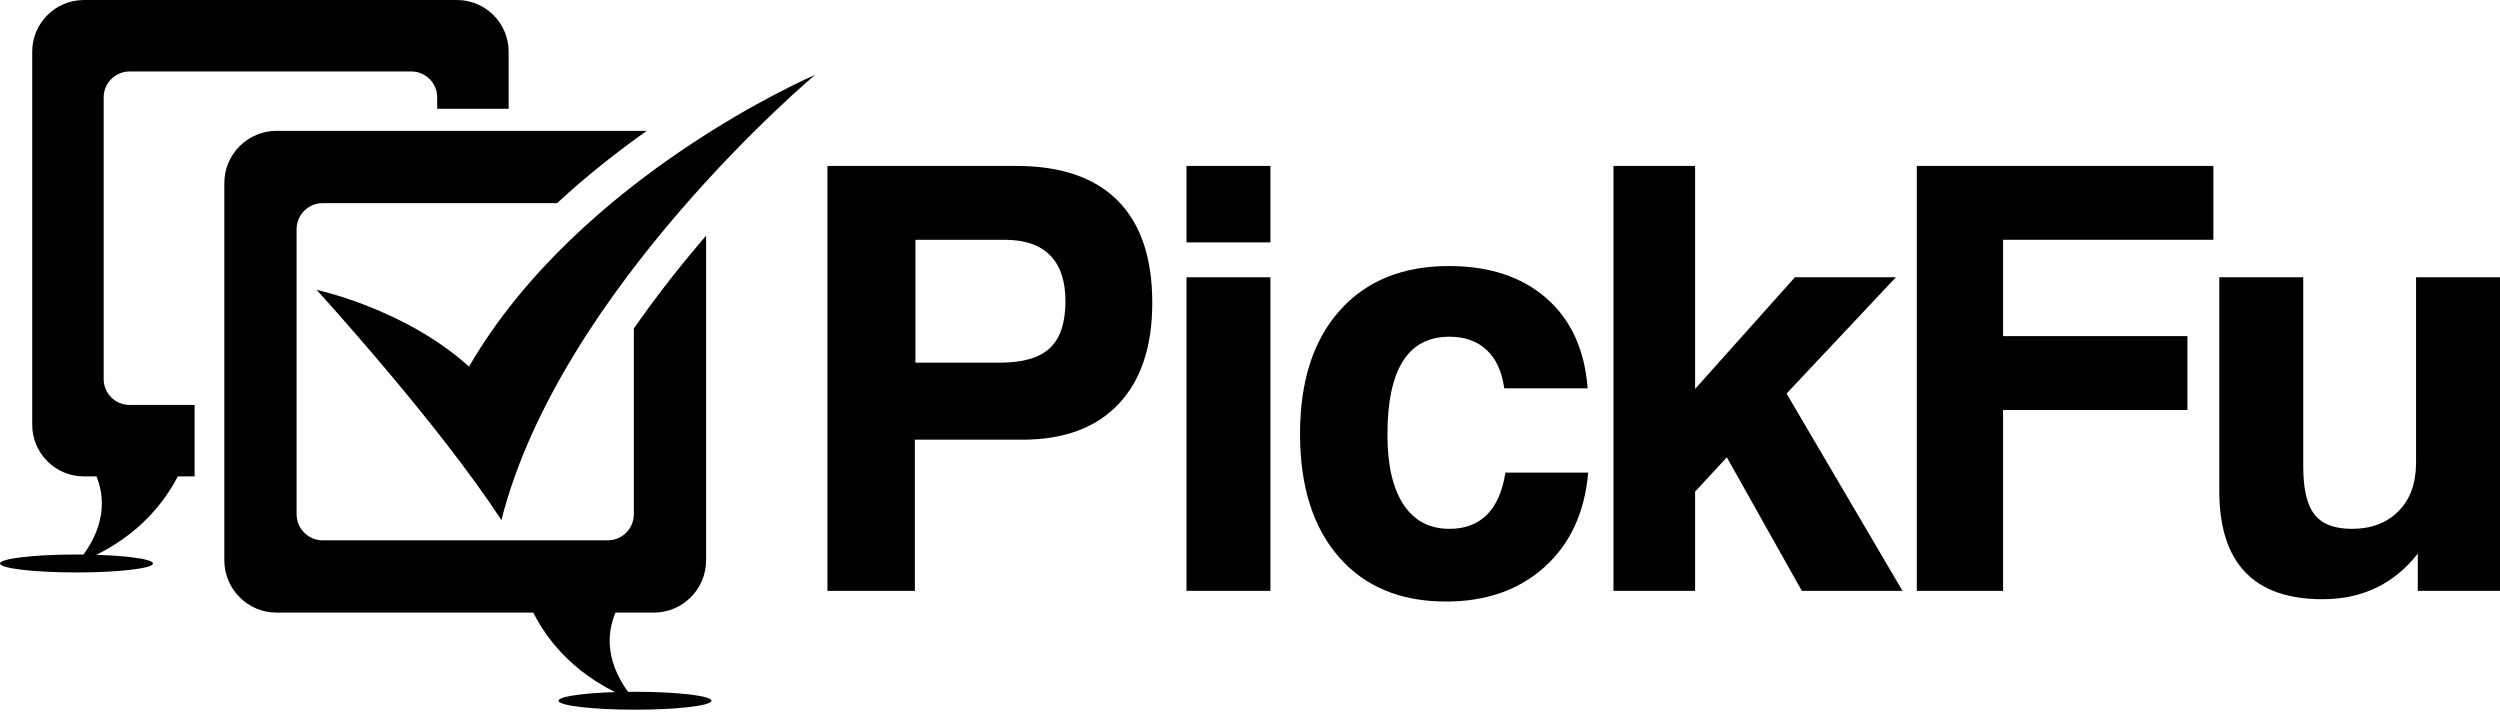
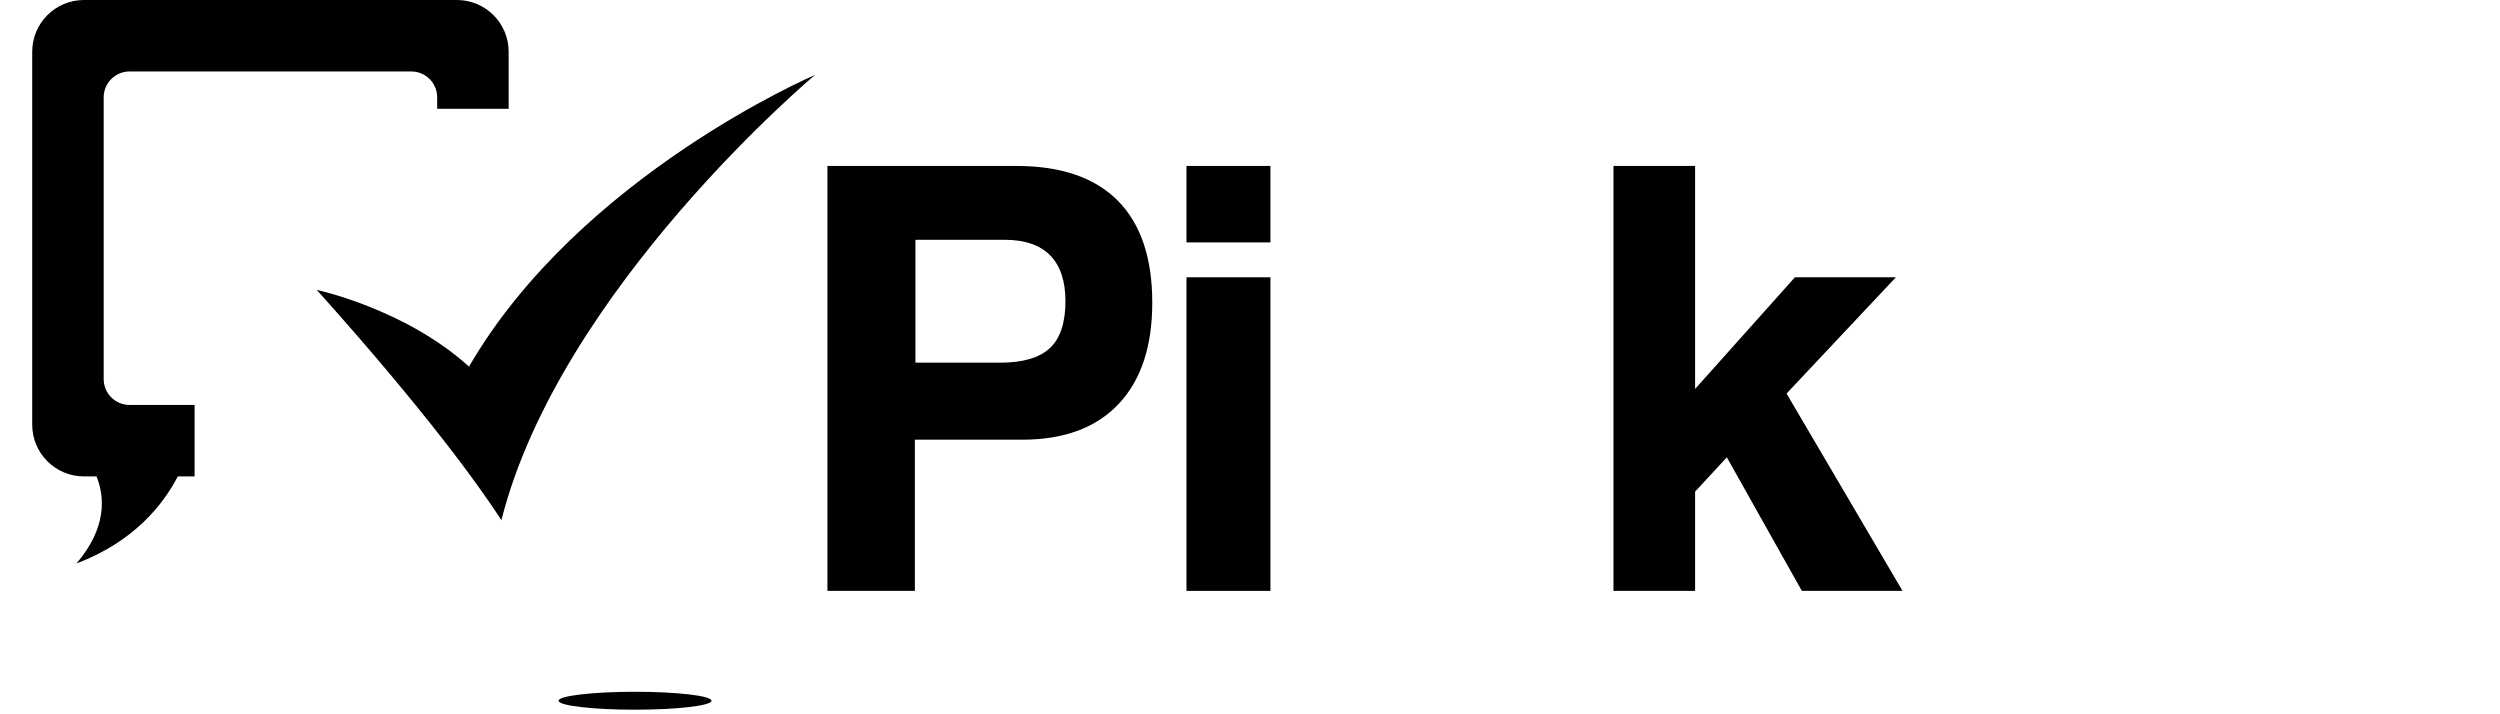
<svg xmlns="http://www.w3.org/2000/svg" width="140" height="40" viewBox="0 0 140 40" fill="none">
  <path d="M51.265 20.31H55.998C57.279 20.31 58.21 20.038 58.792 19.494C59.374 18.95 59.665 18.075 59.665 16.869C59.665 15.738 59.379 14.882 58.809 14.3C58.238 13.719 57.386 13.428 56.256 13.428H51.265V20.31ZM51.232 24.623V33.089H46.337V9.293H56.919C59.416 9.293 61.31 9.942 62.597 11.239C63.883 12.538 64.527 14.441 64.527 16.95C64.527 19.405 63.897 21.297 62.637 22.628C61.377 23.958 59.578 24.623 57.242 24.623H51.232Z" fill="black" />
  <path d="M66.443 33.089V15.528H71.144V33.089H66.443ZM66.443 13.574V9.293H71.144V13.574H66.443Z" fill="black" />
-   <path d="M84.304 26.465H88.939C88.746 28.694 87.932 30.455 86.5 31.747C85.069 33.04 83.227 33.686 80.976 33.686C78.423 33.686 76.423 32.853 74.974 31.189C73.525 29.526 72.802 27.224 72.802 24.284C72.802 21.354 73.541 19.058 75.022 17.394C76.503 15.73 78.541 14.898 81.137 14.898C83.409 14.898 85.232 15.502 86.605 16.707C87.978 17.913 88.746 19.593 88.907 21.747H84.238C84.109 20.811 83.781 20.095 83.253 19.599C82.725 19.104 82.031 18.856 81.169 18.856C80.007 18.856 79.136 19.314 78.56 20.229C77.984 21.145 77.696 22.517 77.696 24.348C77.696 26.039 77.995 27.339 78.592 28.249C79.191 29.16 80.048 29.615 81.169 29.615C82.042 29.615 82.742 29.351 83.27 28.823C83.797 28.295 84.142 27.509 84.304 26.465Z" fill="black" />
  <path d="M90.355 33.089V9.293H94.926V21.78L100.515 15.528H106.169L100.047 22.039L106.54 33.089H100.903L96.703 25.609L94.926 27.531V33.089H90.355Z" fill="black" />
-   <path d="M107.342 33.089V9.293H123.949V13.428H112.172V18.823H122.495V22.959H112.172V33.089H107.342Z" fill="black" />
-   <path d="M140 15.528V33.088H135.396V31.004C134.728 31.855 133.951 32.492 133.062 32.917C132.174 33.343 131.174 33.556 130.065 33.556C128.137 33.556 126.692 33.05 125.728 32.037C124.763 31.025 124.281 29.512 124.281 27.498V15.528H128.982V26.141C128.982 27.39 129.193 28.281 129.613 28.815C130.033 29.347 130.727 29.615 131.696 29.615C132.795 29.615 133.67 29.283 134.321 28.62C134.974 27.958 135.299 27.057 135.299 25.915V15.528H140Z" fill="black" />
  <path d="M31.278 39.241C31.278 39.518 33.196 39.743 35.561 39.743C37.927 39.743 39.844 39.518 39.844 39.241C39.844 38.964 37.927 38.739 35.561 38.739C33.196 38.739 31.278 38.964 31.278 39.241Z" fill="black" />
-   <path d="M8.567 31.555C8.567 31.831 6.649 32.057 4.284 32.057C1.918 32.057 0 31.831 0 31.555C0 31.278 1.918 31.052 4.284 31.052C6.649 31.052 8.567 31.278 8.567 31.555Z" fill="black" />
  <path d="M5.406 26.679H4.701C3.101 26.679 1.804 25.382 1.804 23.782V2.897C1.804 1.297 3.101 0 4.701 0H25.588C27.187 0 28.484 1.297 28.484 2.897V6.093H24.482V5.45C24.482 4.65 23.834 4.002 23.034 4.002H7.255C6.455 4.002 5.806 4.65 5.806 5.45V21.229C5.806 22.028 6.455 22.677 7.255 22.677H10.898V26.679H9.956C9.157 28.225 7.525 30.331 4.283 31.554C5.976 29.57 5.875 27.855 5.406 26.679Z" fill="black" />
  <path d="M28.078 29.13C24.609 23.77 17.731 16.232 17.731 16.232C17.731 16.232 22.691 17.29 26.264 20.531C32.481 9.817 45.644 4.194 45.644 4.194C45.644 4.194 31.356 16.166 28.078 29.13Z" fill="black" />
-   <path d="M35.495 18.398V28.794C35.495 29.604 34.839 30.26 34.029 30.26H18.074C17.265 30.26 16.609 29.604 16.609 28.794V12.839C16.609 12.03 17.265 11.375 18.074 11.375H31.199C32.871 9.827 34.59 8.478 36.221 7.327H15.491C13.873 7.327 12.562 8.638 12.562 10.256V31.376C12.562 32.994 13.873 34.306 15.491 34.306H29.862C30.648 35.858 32.273 38.001 35.562 39.242C33.839 37.222 33.974 35.482 34.465 34.306H36.612C38.23 34.306 39.542 32.994 39.542 31.376V13.198C38.192 14.765 36.8 16.517 35.495 18.398Z" fill="black" />
</svg>